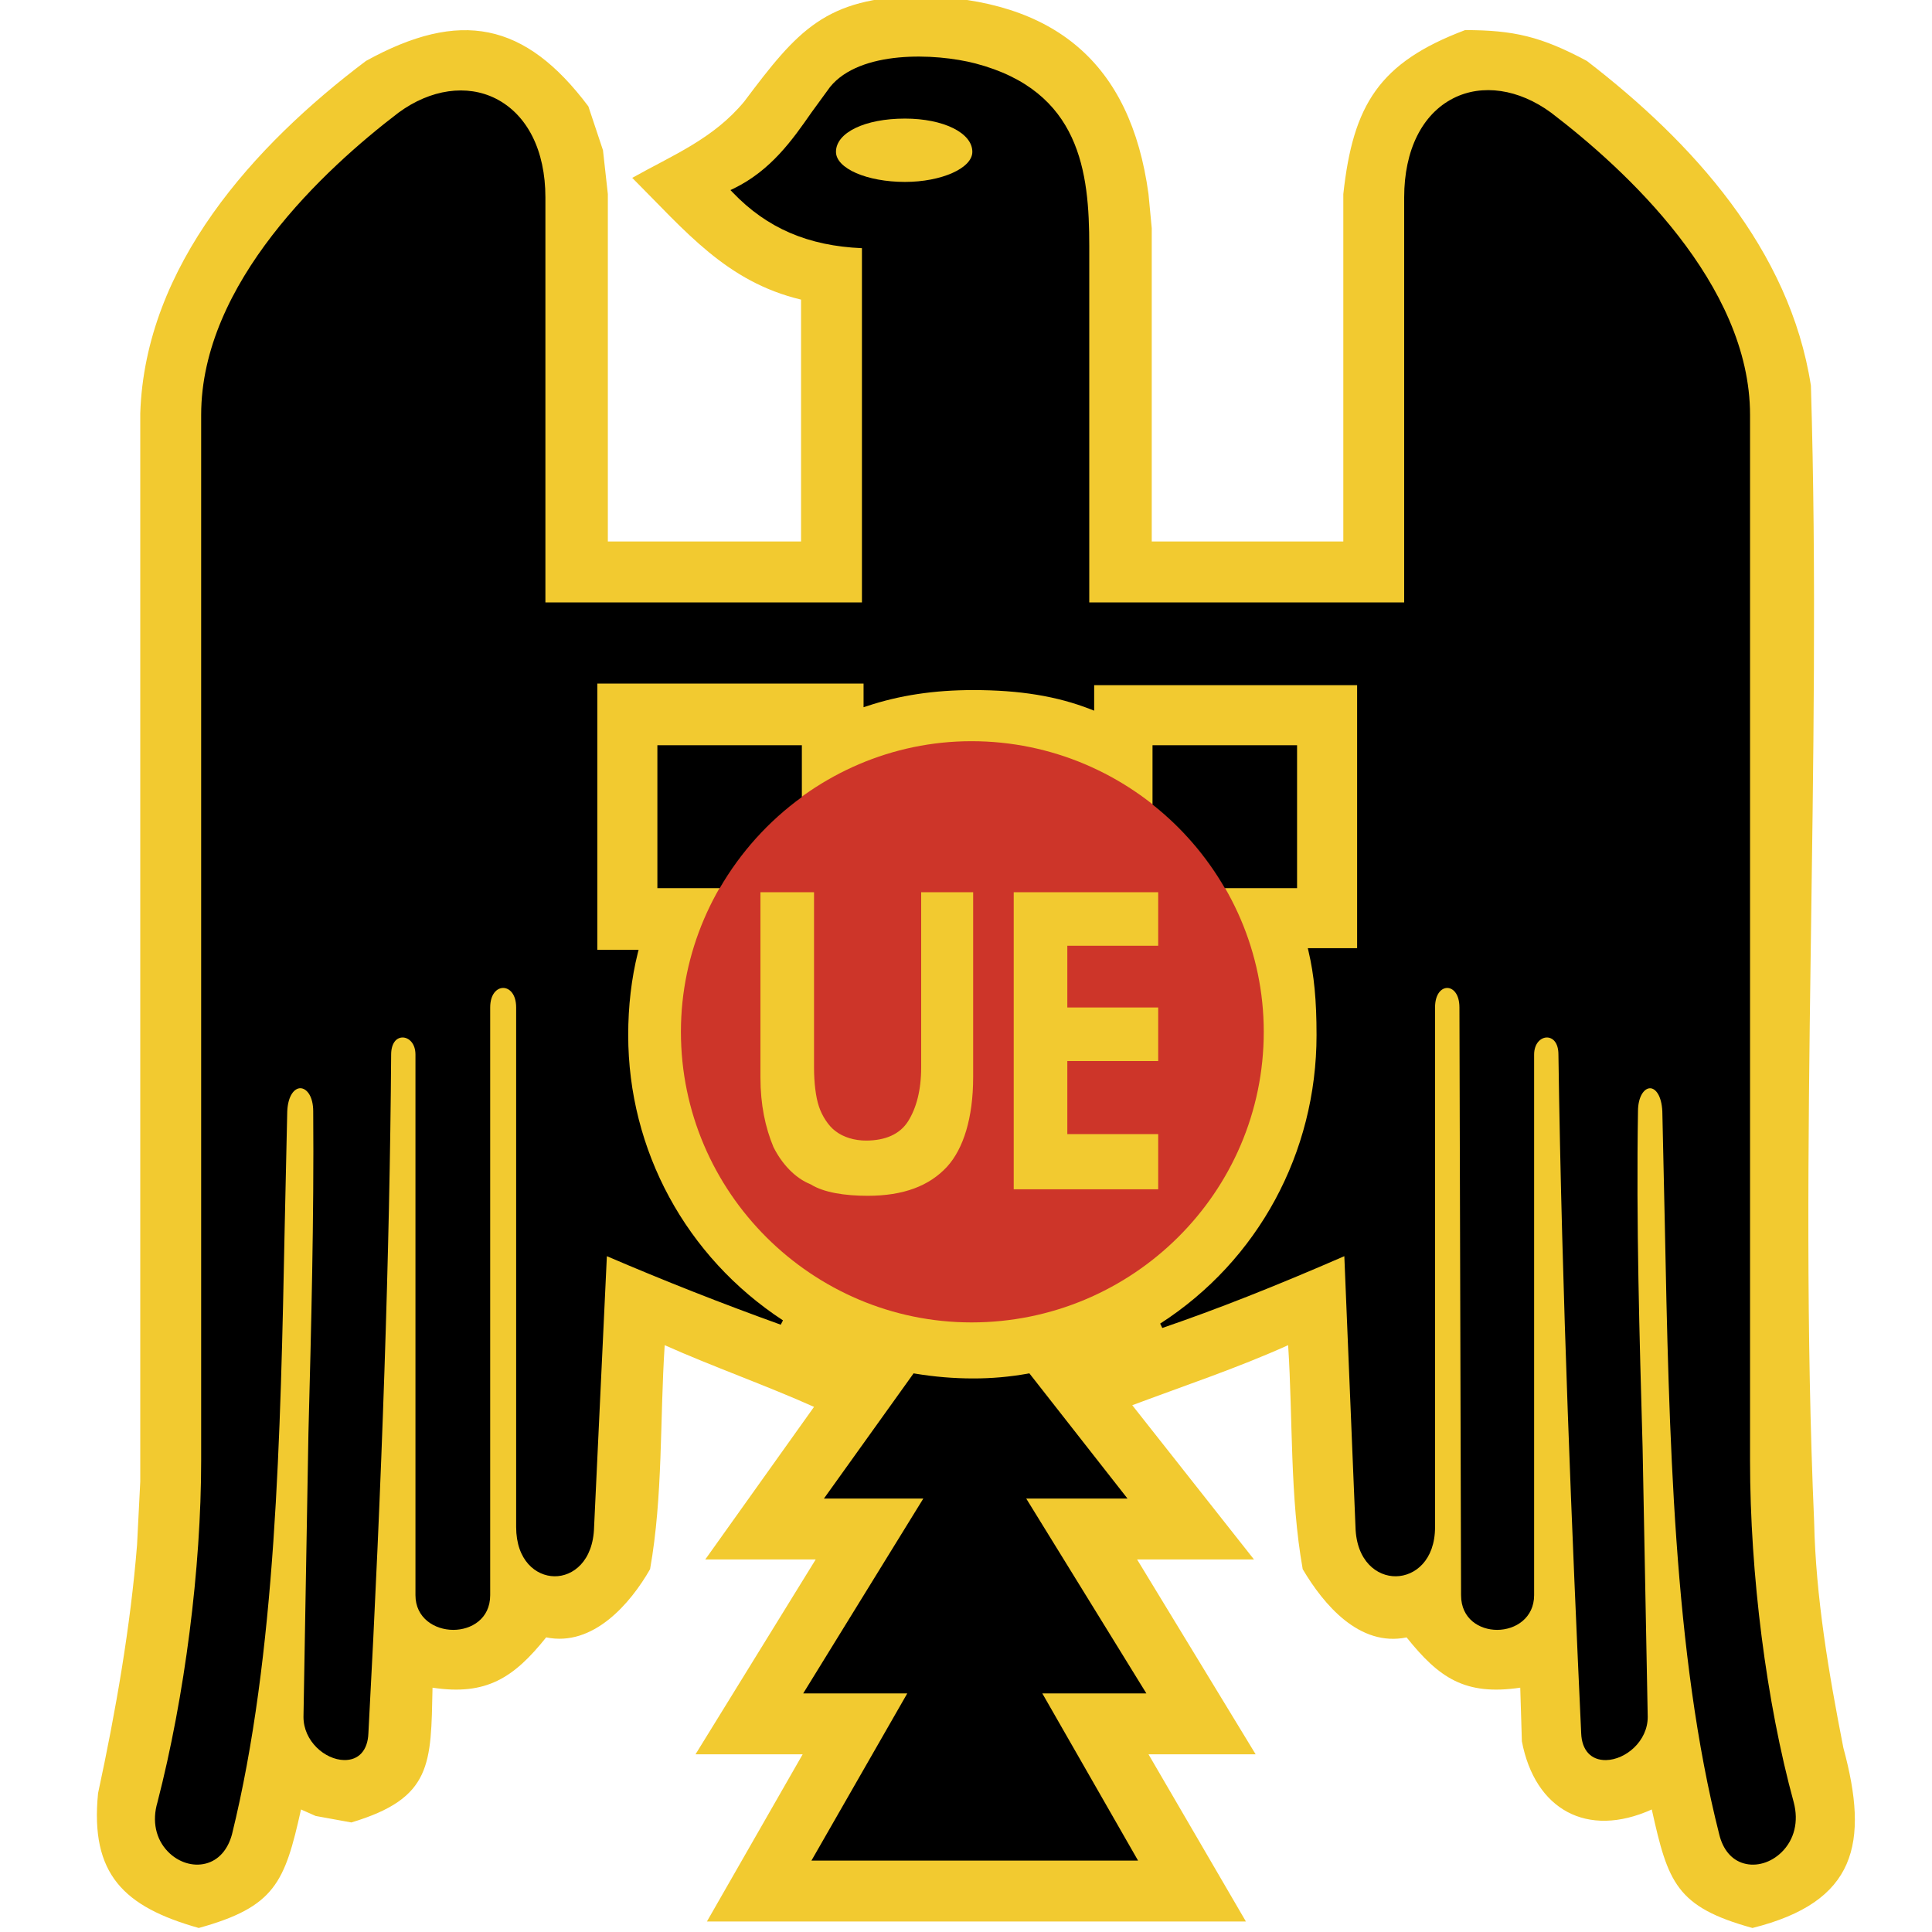
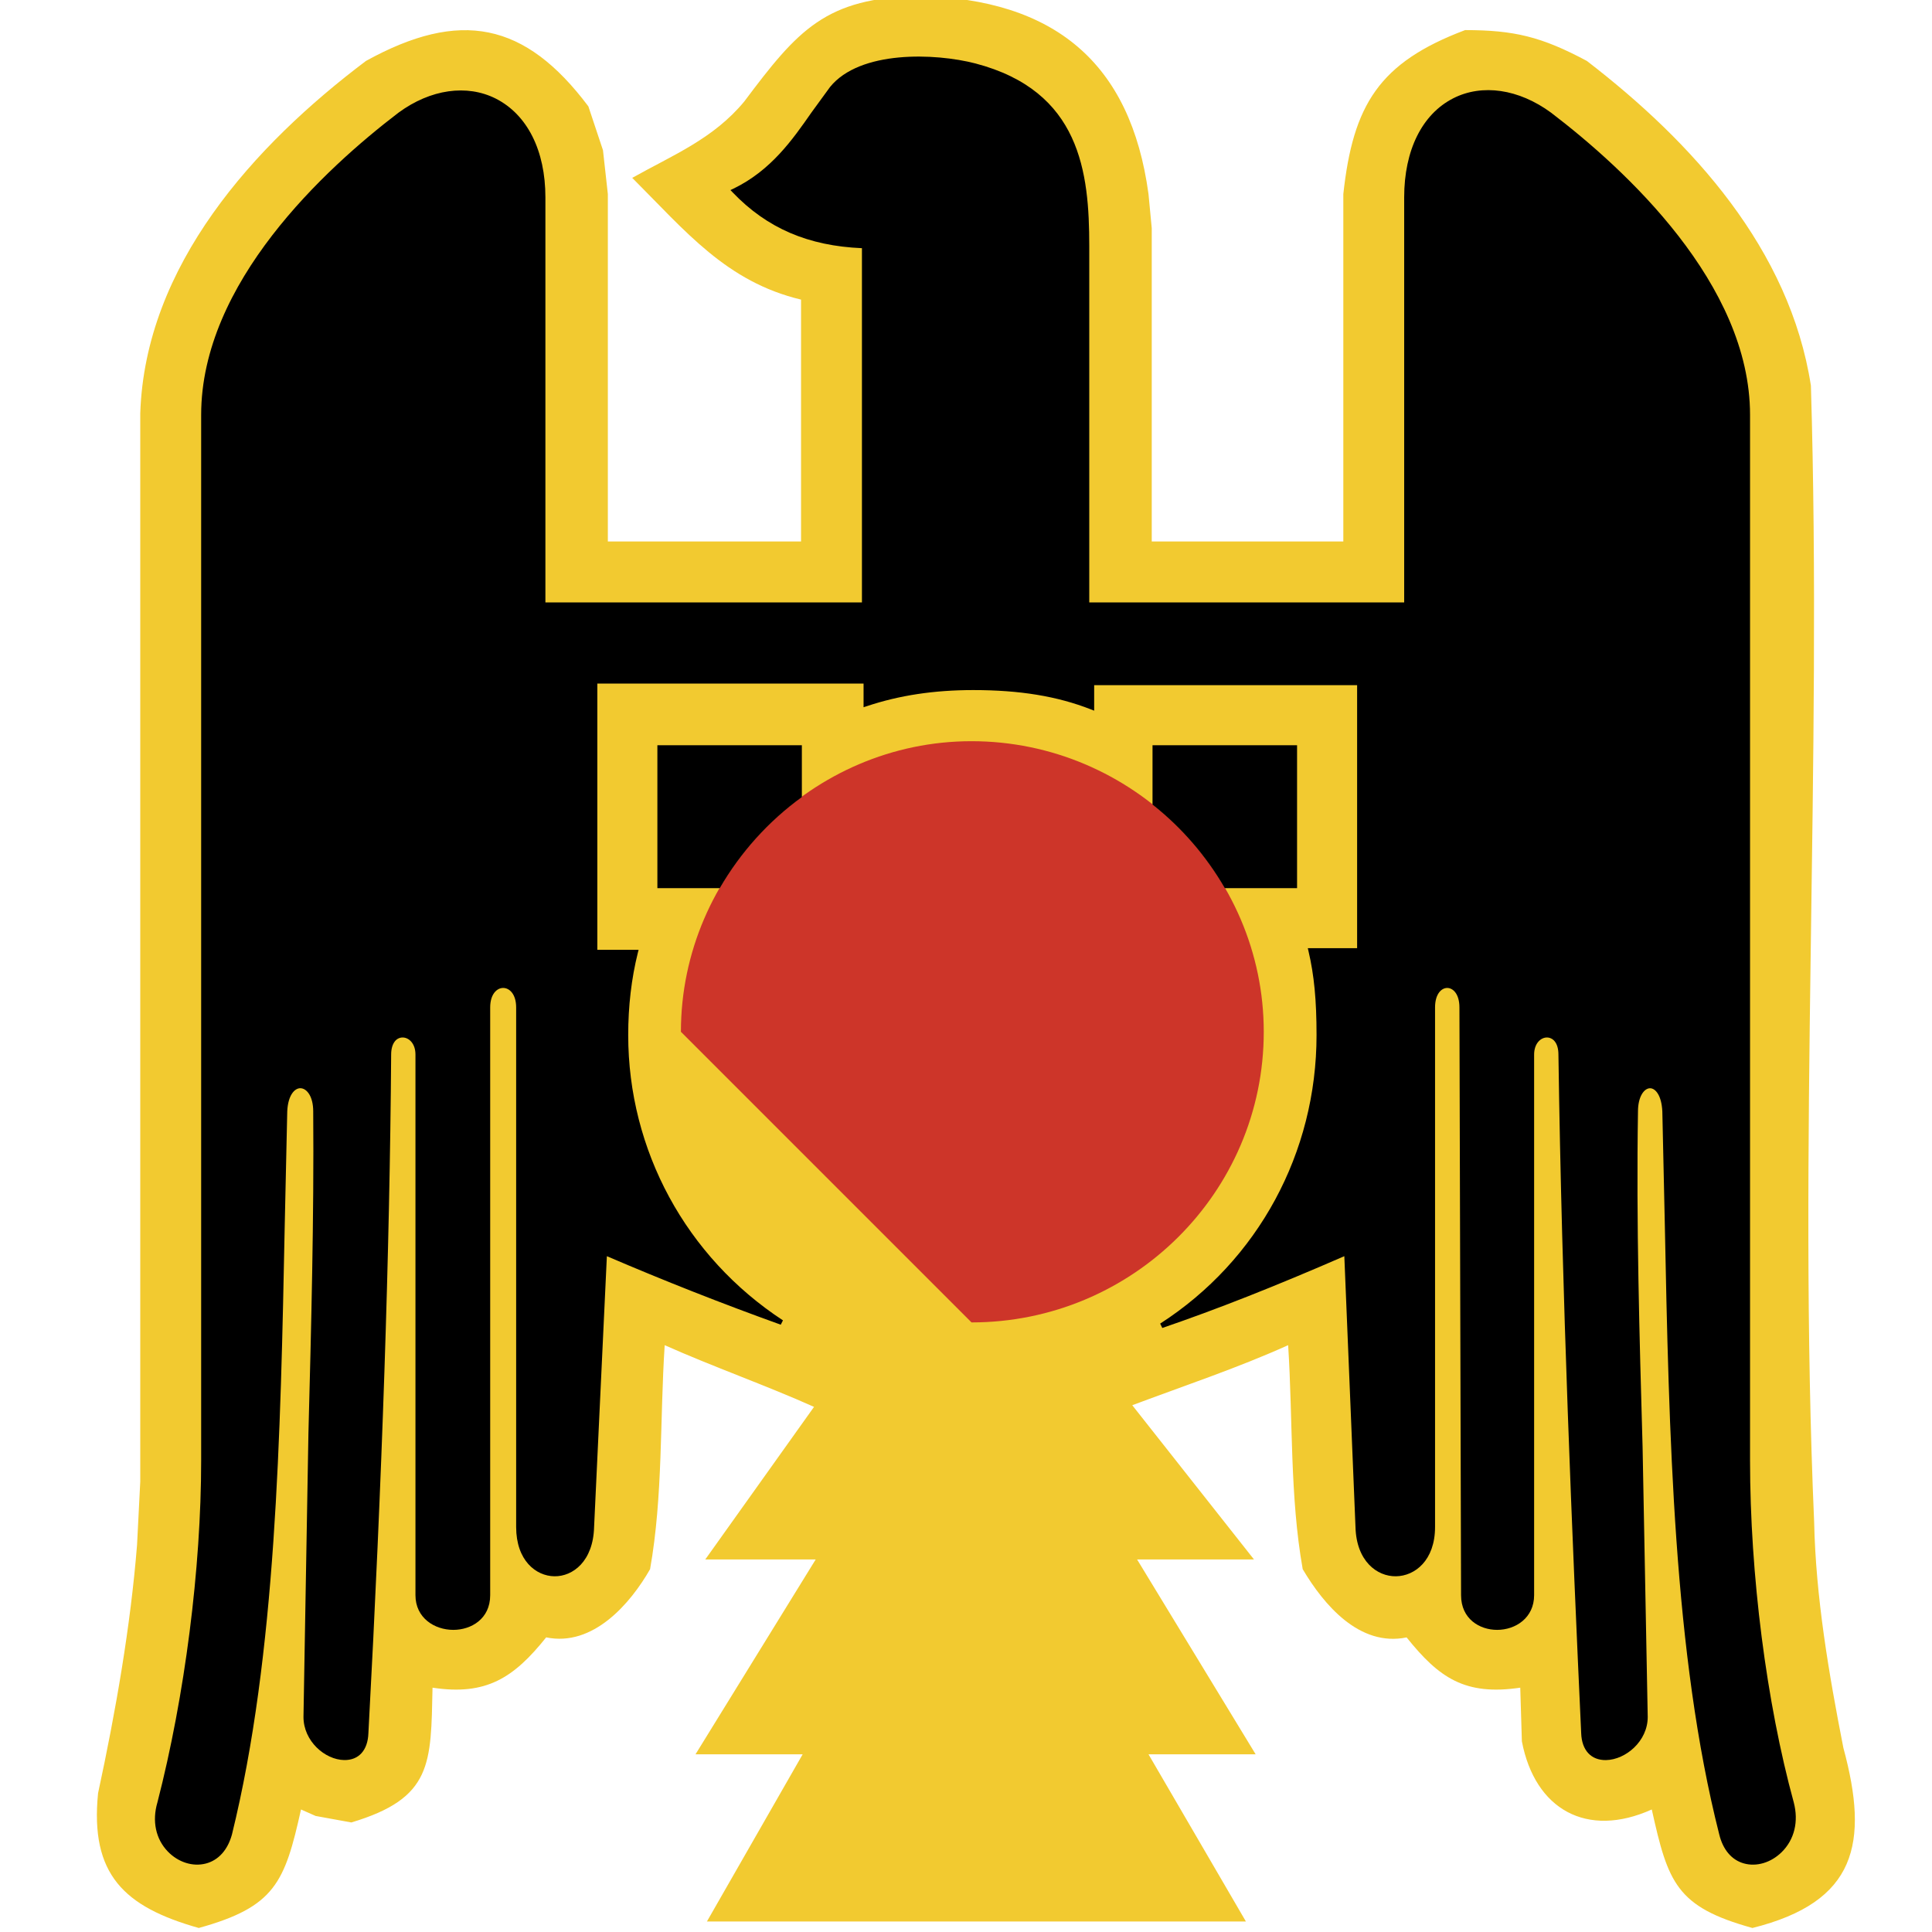
<svg xmlns="http://www.w3.org/2000/svg" width="50" height="50" viewBox="0 0 50 50" fill="none">
  <g clip-path="url(#clip0)">
    <path fill-rule="evenodd" clip-rule="evenodd" d="M18.252 40.359L21.067 36.41C19.849 35.863 18.421 35.358 17.202 34.813C17.076 36.745 17.16 38.72 16.824 40.61C16.32 41.492 15.353 42.627 14.135 42.375C13.294 43.426 12.58 43.888 11.194 43.677C11.151 45.652 11.194 46.535 9.093 47.165L8.169 46.997L7.79 46.829C7.37 48.719 7.117 49.35 5.144 49.896C3.21 49.35 2.328 48.51 2.538 46.408C3 44.265 3.379 42.081 3.547 39.98L3.63 38.341V10.695C3.756 6.871 6.571 3.762 9.471 1.577C11.908 0.233 13.588 0.569 15.227 2.753L15.605 3.888L15.731 5.023V14.014H20.731V7.754C18.799 7.292 17.748 5.989 16.362 4.603C17.412 4.014 18.462 3.594 19.261 2.627C20.648 0.779 21.362 -0.062 23.798 -0.104C27.286 -0.02 29.261 1.619 29.723 5.022L29.807 5.905V14.014H34.765V5.023C35.017 2.712 35.69 1.619 37.916 0.779C39.177 0.779 39.891 0.947 41.068 1.577C43.799 3.678 46.32 6.451 46.866 9.98C47.16 19.729 46.529 29.686 46.95 39.392C46.991 41.325 47.327 43.3 47.706 45.233C48.378 47.711 48.042 49.224 45.353 49.896C43.378 49.35 43.168 48.72 42.748 46.829C41.068 47.586 39.723 46.829 39.386 45.065L39.344 43.677C37.916 43.888 37.244 43.426 36.403 42.376C35.185 42.627 34.261 41.535 33.714 40.61C33.378 38.72 33.462 36.745 33.337 34.813C32.034 35.401 30.647 35.863 29.303 36.367L32.453 40.359H29.428L32.496 45.401H29.723L32.244 49.728H18.295L20.773 45.401H18L21.11 40.359H18.252V40.359V40.359Z" fill="#F2CA30" />
    <path fill-rule="evenodd" clip-rule="evenodd" d="M46.422 46.645C45.714 44.059 45.291 40.751 45.291 37.795V10.737C45.291 7.348 42.063 4.381 40.139 2.914C39.304 2.302 38.359 2.164 37.612 2.543C36.804 2.953 36.34 3.888 36.34 5.107V15.59H28.19V6.367C28.19 4.455 27.961 2.355 25.244 1.642C24.198 1.371 22.253 1.298 21.481 2.252L21.003 2.908C20.512 3.612 19.956 4.41 18.982 4.882L18.904 4.919L18.964 4.982C19.852 5.908 20.918 6.364 22.307 6.423V15.59H14.115V5.107C14.115 3.897 13.647 2.967 12.833 2.553C12.084 2.174 11.143 2.308 10.317 2.913C8.408 4.369 5.206 7.32 5.206 10.737V37.795C5.206 40.591 4.783 43.9 4.074 46.646C3.932 47.129 4.03 47.593 4.343 47.917C4.612 48.196 4.987 48.315 5.324 48.229C5.652 48.145 5.893 47.878 6.003 47.476C7.147 42.829 7.26 37.173 7.369 31.704L7.434 28.764C7.452 28.346 7.624 28.16 7.776 28.163C7.94 28.167 8.106 28.374 8.106 28.762C8.128 31.515 8.054 34.353 7.982 37.098L7.854 44.434C7.854 45.061 8.41 45.541 8.906 45.55C9.284 45.557 9.518 45.298 9.534 44.857C9.889 38.279 10.087 32.369 10.123 27.292C10.123 27.146 10.157 27.027 10.22 26.949C10.244 26.918 10.274 26.893 10.309 26.876C10.343 26.859 10.381 26.85 10.42 26.85C10.581 26.85 10.752 27.004 10.752 27.291V41.283C10.752 41.872 11.245 42.181 11.732 42.181C12.191 42.181 12.686 41.9 12.686 41.283V26.073C12.686 25.727 12.86 25.568 13.022 25.568C13.184 25.568 13.358 25.727 13.358 26.073V39.518C13.358 40.386 13.871 40.788 14.348 40.794C14.827 40.801 15.352 40.404 15.375 39.52L15.697 32.694L15.706 32.51C17.188 33.146 18.689 33.738 20.206 34.283L20.263 34.171C17.755 32.529 16.258 29.768 16.258 26.787C16.258 26.041 16.341 25.325 16.507 24.659L16.527 24.581H15.459V17.691H22.349V18.303L22.433 18.276C23.274 17.995 24.175 17.859 25.186 17.859C26.392 17.859 27.358 18.017 28.23 18.358L28.317 18.392V17.732H35.122V24.539H33.846L33.864 24.617C34.01 25.238 34.072 25.887 34.072 26.787C34.072 29.832 32.56 32.623 30.025 34.255L30.08 34.368C31.491 33.885 32.996 33.291 34.791 32.51C34.797 32.683 35.08 39.52 35.08 39.52C35.103 40.404 35.639 40.801 36.127 40.794C36.615 40.788 37.139 40.386 37.139 39.518V26.073C37.139 25.727 37.302 25.568 37.454 25.568C37.606 25.568 37.77 25.727 37.77 26.073L37.812 41.283C37.812 41.9 38.295 42.181 38.745 42.181C39.221 42.181 39.703 41.872 39.703 41.283V27.292C39.703 27.005 39.874 26.85 40.034 26.85C40.073 26.85 40.111 26.859 40.146 26.877C40.181 26.894 40.211 26.919 40.235 26.949C40.299 27.027 40.332 27.146 40.332 27.292C40.419 33.456 40.693 39.917 40.921 44.857C40.937 45.298 41.177 45.557 41.564 45.551C42.073 45.541 42.643 45.062 42.643 44.435L42.51 37.446C42.429 34.587 42.344 31.63 42.391 28.763C42.391 28.378 42.55 28.167 42.7 28.164C42.841 28.16 43.002 28.348 43.021 28.765L43.084 31.625C43.194 37.122 43.309 42.807 44.494 47.475C44.589 47.868 44.814 48.135 45.128 48.224C45.455 48.318 45.83 48.207 46.108 47.935C46.439 47.61 46.553 47.14 46.422 46.645V46.645Z" fill="black" />
-     <path fill-rule="evenodd" clip-rule="evenodd" d="M29.668 43.825C29.668 43.825 26.673 38.968 26.559 38.783H29.18L26.64 35.542L26.602 35.549C26.135 35.633 25.66 35.675 25.185 35.674C24.687 35.674 24.182 35.632 23.683 35.549L23.644 35.542L21.323 38.783H23.895L20.787 43.825H23.48C23.376 44.006 21 48.152 21 48.152H29.453C29.453 48.152 27.078 44.006 26.975 43.825H29.668Z" fill="black" />
-     <path fill-rule="evenodd" clip-rule="evenodd" d="M25.143 34.224C29.303 34.224 32.706 30.863 32.706 26.703C32.706 22.585 29.303 19.182 25.143 19.182C21.025 19.182 17.622 22.585 17.622 26.703C17.622 30.863 21.025 34.224 25.143 34.224Z" fill="#CD3529" />
+     <path fill-rule="evenodd" clip-rule="evenodd" d="M25.143 34.224C29.303 34.224 32.706 30.863 32.706 26.703C32.706 22.585 29.303 19.182 25.143 19.182C21.025 19.182 17.622 22.585 17.622 26.703Z" fill="#CD3529" />
    <path fill-rule="evenodd" clip-rule="evenodd" d="M20.752 20.628V19.287H17.013V22.985H18.628C19.164 22.059 19.887 21.256 20.752 20.628V20.628ZM33.568 19.287H29.827V20.822C30.582 21.419 31.216 22.152 31.698 22.985H33.568V19.287Z" fill="black" />
-     <path fill-rule="evenodd" clip-rule="evenodd" d="M25.185 27.88C25.185 28.93 24.933 29.728 24.513 30.191C24.051 30.694 23.379 30.947 22.454 30.947C21.866 30.947 21.319 30.863 20.983 30.652C20.563 30.485 20.227 30.106 20.017 29.686C19.807 29.182 19.68 28.594 19.68 27.88V23.09H21.067V27.627C21.067 28.006 21.109 28.384 21.194 28.636C21.277 28.888 21.445 29.14 21.613 29.266C21.824 29.434 22.118 29.518 22.412 29.518C22.916 29.518 23.294 29.35 23.504 29.014C23.714 28.677 23.84 28.216 23.84 27.627V23.09H25.185V27.88H25.185ZM29.974 30.779H26.235V23.09H29.974V24.476H27.622V26.073H29.974V27.46H27.622V29.351H29.974V30.779ZM23.42 3.069C22.385 3.069 21.635 3.431 21.635 3.93C21.635 4.359 22.436 4.708 23.42 4.708C24.366 4.708 25.164 4.352 25.164 3.93C25.165 3.439 24.415 3.069 23.42 3.069Z" fill="#F2CA30" />
  </g>
  <defs>
    <clipPath id="clip0">
      <rect width="50" height="50" fill="white" />
    </clipPath>
  </defs>
</svg>